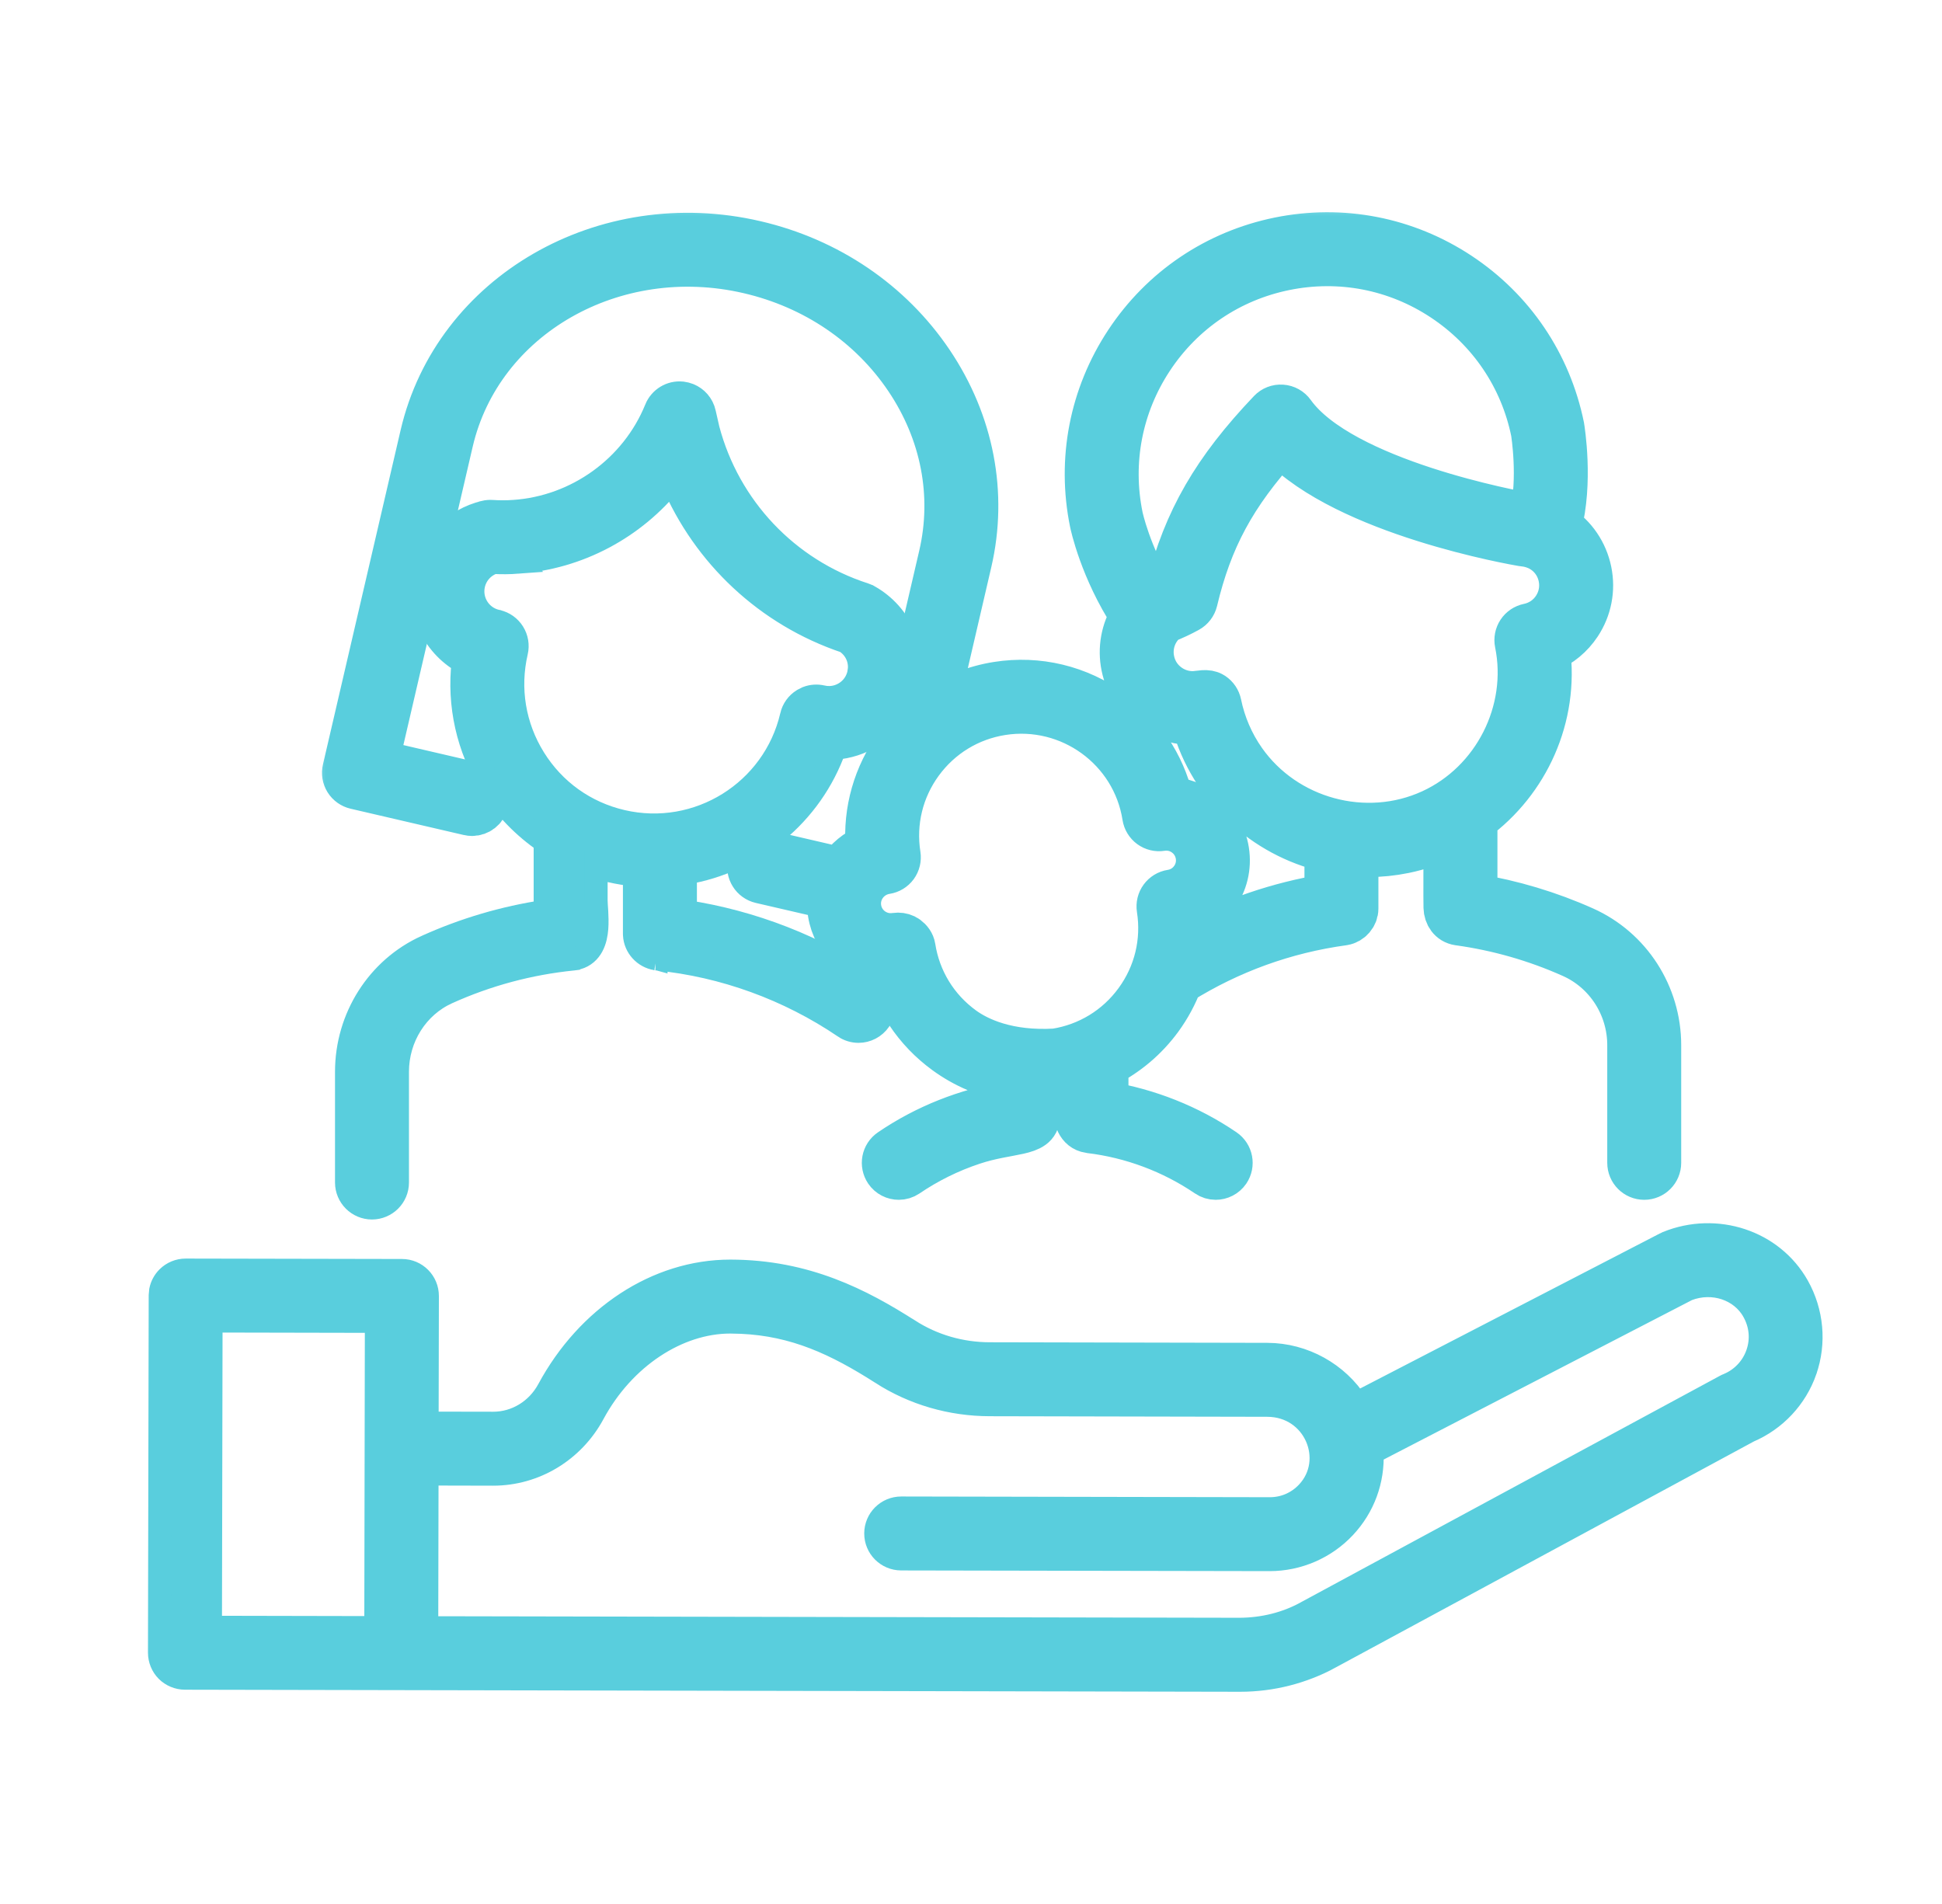
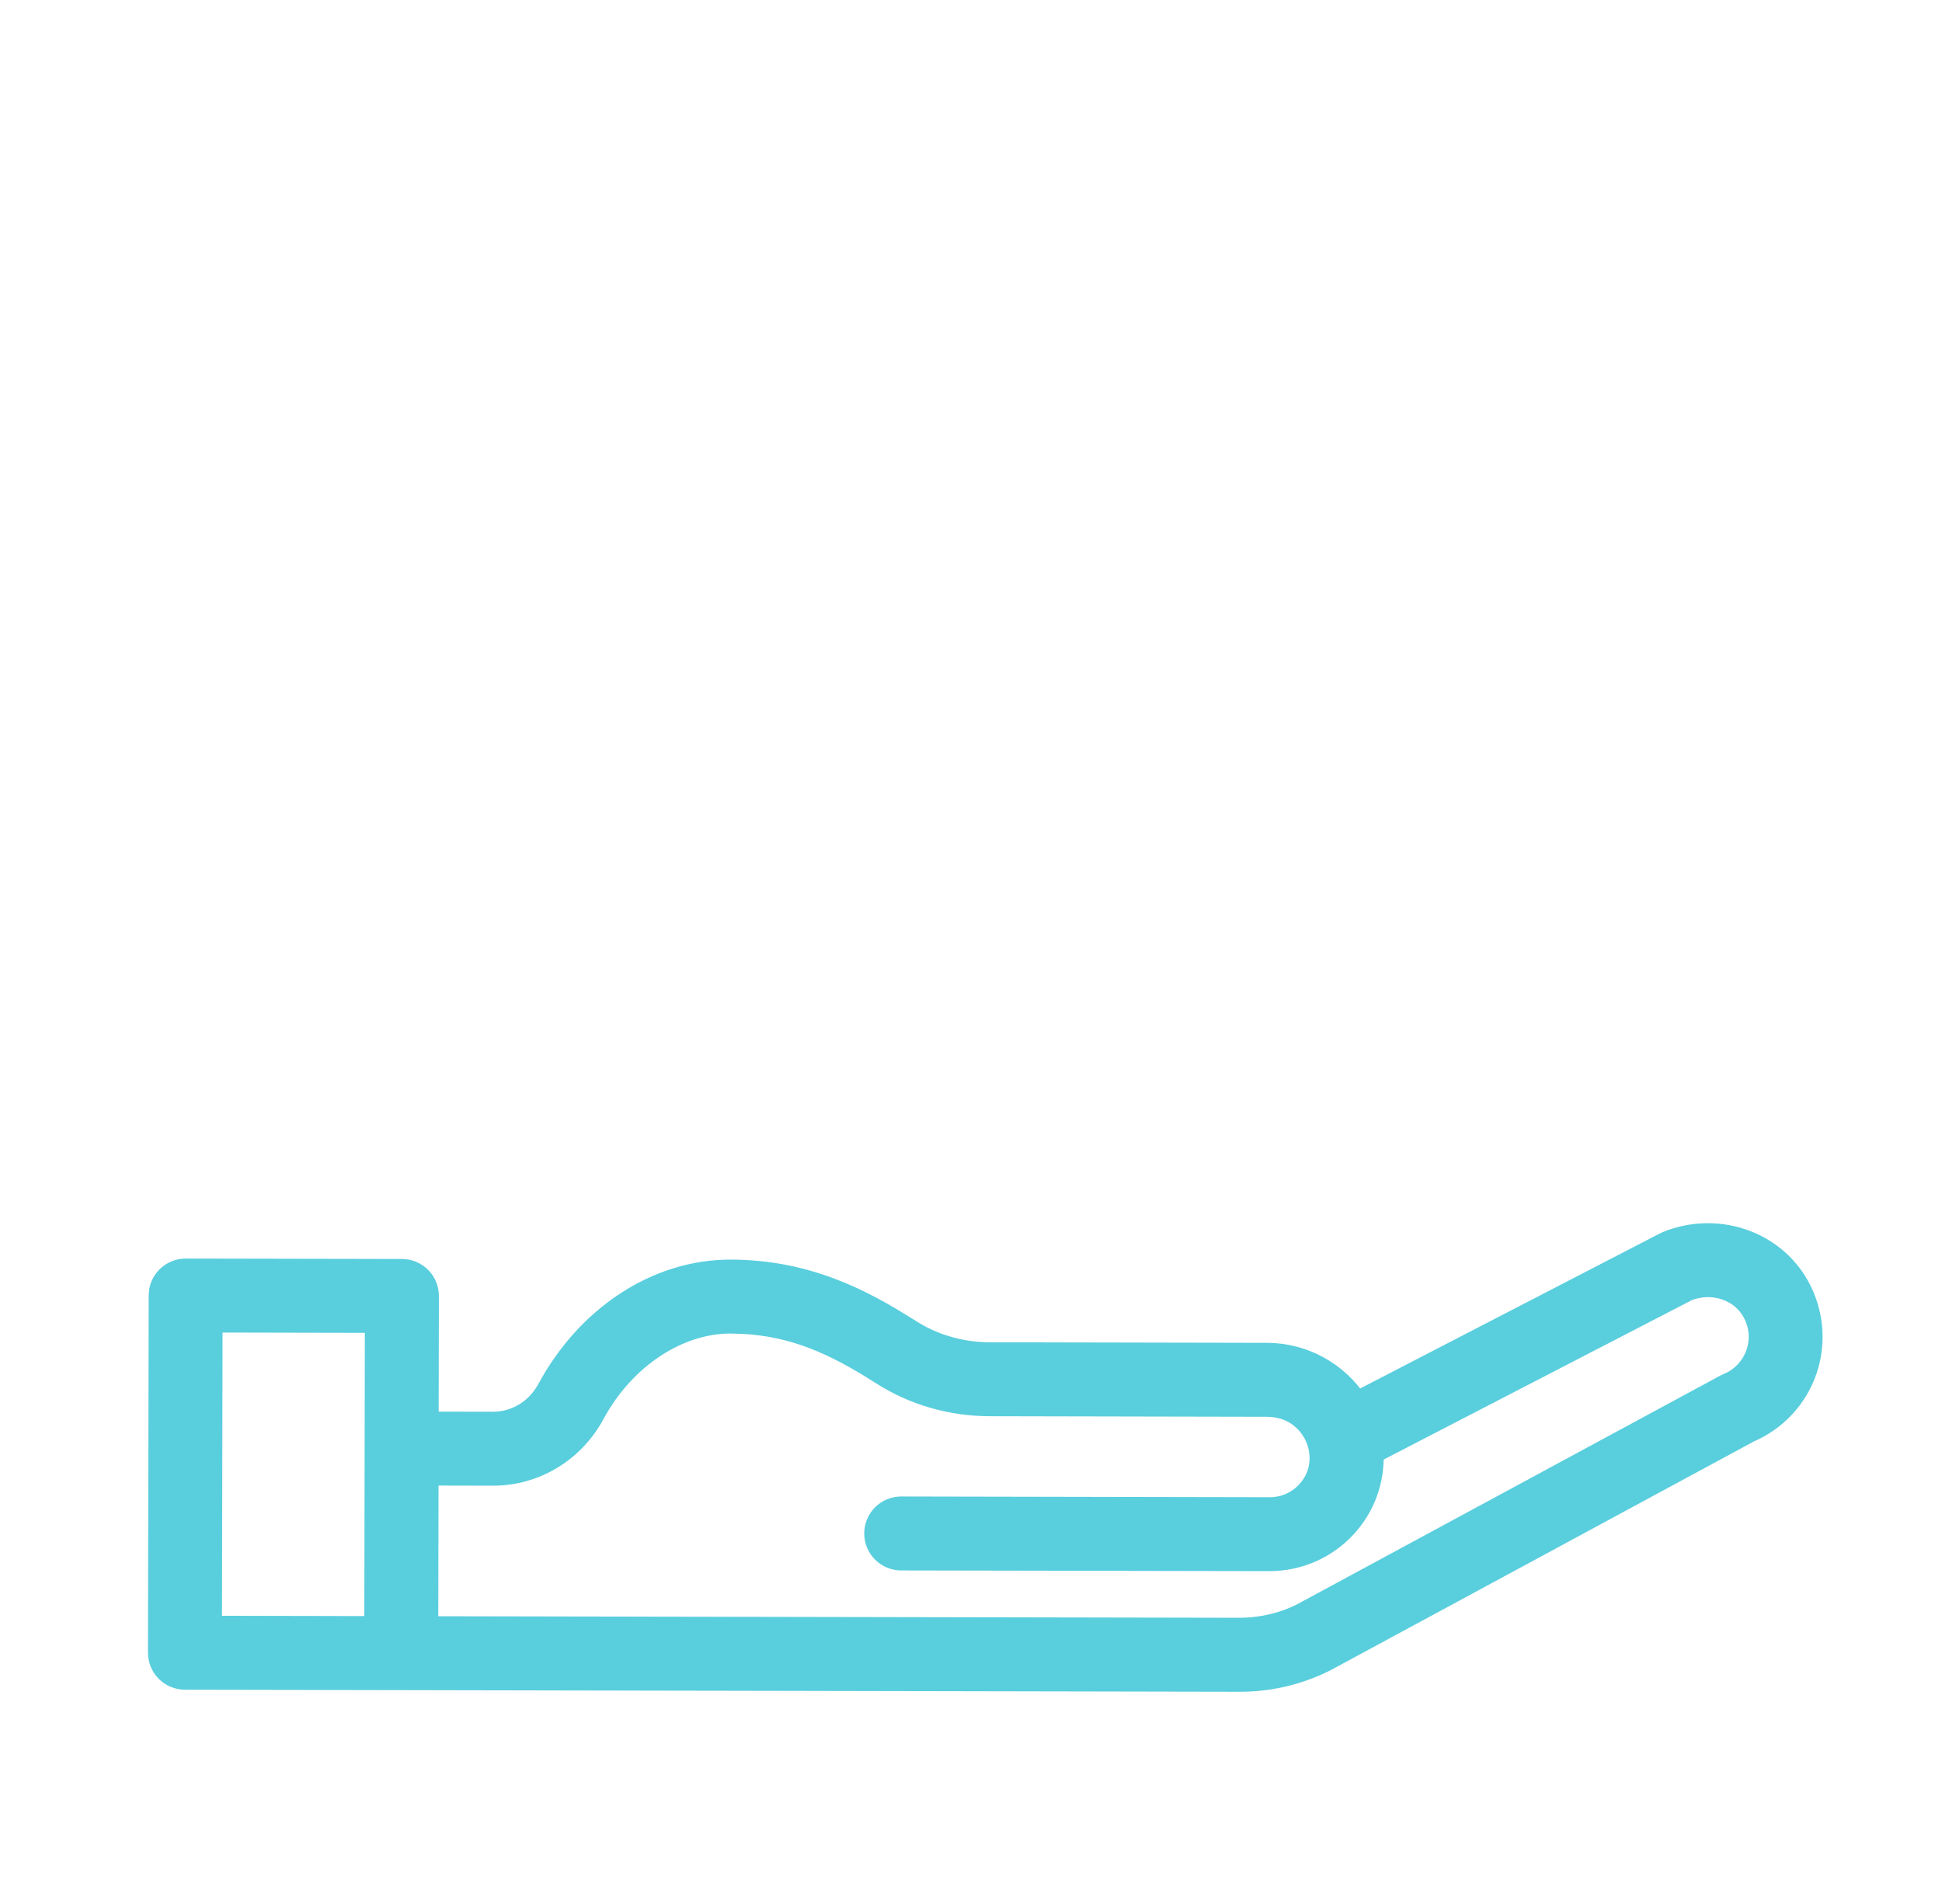
<svg xmlns="http://www.w3.org/2000/svg" fill="none" viewBox="0 0 51 50" height="50" width="51">
-   <path stroke-width="0.6" stroke="#59CEDD" fill="#59CEDD" d="M15.089 25.179L15.088 25.18C15.079 25.181 15.067 25.184 15.053 25.186C13.909 25.301 12.796 25.599 11.748 26.073C10.958 26.43 10.44 27.242 10.44 28.146V31.054C10.44 31.424 10.14 31.724 9.769 31.725C9.399 31.725 9.098 31.424 9.098 31.054V28.146C9.098 26.723 9.918 25.428 11.195 24.851H11.196C12.192 24.4 13.239 24.093 14.315 23.93V22.108C13.752 21.721 13.263 21.224 12.89 20.625V20.624C12.282 19.646 12.03 18.515 12.16 17.387C11.36 16.93 10.915 15.988 11.134 15.045C11.319 14.251 11.929 13.638 12.723 13.446L12.724 13.445C12.788 13.43 12.855 13.424 12.924 13.429H12.925C13.126 13.442 13.311 13.441 13.491 13.428H13.493C15.141 13.317 16.606 12.259 17.224 10.735V10.734C17.336 10.461 17.613 10.289 17.912 10.319L18.019 10.339C18.229 10.395 18.4 10.55 18.475 10.754L18.505 10.86L18.599 11.273C19.139 13.313 20.678 14.952 22.702 15.605C22.746 15.62 22.789 15.639 22.83 15.662H22.831C23.657 16.134 24.07 17.076 23.855 18.002C23.726 18.558 23.387 19.031 22.902 19.333C22.603 19.519 22.27 19.626 21.925 19.65C21.302 21.405 19.772 22.634 18.002 22.93V23.934C19.754 24.201 21.445 24.857 22.924 25.859C23.23 26.067 23.311 26.484 23.102 26.791C22.972 26.982 22.761 27.086 22.547 27.086C22.417 27.086 22.285 27.048 22.171 26.971V26.97C20.707 25.978 19.009 25.361 17.263 25.186C17.249 25.184 17.237 25.182 17.228 25.181C17.22 25.179 17.214 25.177 17.212 25.177H17.213C17.216 25.177 17.222 25.179 17.23 25.181V25.18C16.918 25.133 16.676 24.866 16.66 24.553V24.552C16.66 24.547 16.659 24.539 16.659 24.531V22.976C16.451 22.954 16.241 22.922 16.032 22.873C15.904 22.843 15.779 22.807 15.657 22.768V23.644C15.657 23.712 15.666 23.804 15.674 23.944C15.681 24.073 15.686 24.229 15.675 24.38C15.663 24.527 15.634 24.699 15.552 24.849C15.475 24.991 15.348 25.113 15.167 25.163L15.089 25.179ZM17.649 12.63C16.668 13.858 15.196 14.658 13.587 14.766L13.588 14.767C13.385 14.782 13.179 14.783 12.964 14.773C12.701 14.864 12.504 15.078 12.441 15.35C12.342 15.777 12.608 16.206 13.035 16.307L13.061 16.312L13.065 16.314C13.238 16.354 13.387 16.461 13.481 16.611C13.576 16.763 13.606 16.945 13.566 17.118C13.342 18.082 13.507 19.075 14.03 19.916C14.553 20.757 15.371 21.342 16.336 21.566C18.326 22.029 20.321 20.787 20.784 18.797V18.796C20.824 18.623 20.931 18.473 21.083 18.379L21.201 18.32C21.324 18.274 21.46 18.265 21.59 18.295L21.668 18.309C21.85 18.333 22.033 18.293 22.192 18.194C22.373 18.081 22.498 17.906 22.547 17.698L22.566 17.572C22.587 17.286 22.451 17.013 22.203 16.852C20.129 16.155 18.484 14.604 17.649 12.63Z" />
  <mask fill="black" height="27" width="37" y="5.174" x="8.056" maskUnits="userSpaceOnUse" id="path-2-outside-1_2471_164">
-     <rect height="27" width="37" y="5.174" x="8.056" fill="white" />
-     <path d="M9.343 20.653L12.313 21.343C12.341 21.35 12.369 21.353 12.398 21.353C12.566 21.353 12.719 21.238 12.758 21.066C12.805 20.866 12.681 20.668 12.481 20.621L9.873 20.015L11.829 11.596C12.597 8.298 16.114 6.288 19.667 7.115C21.394 7.516 22.872 8.518 23.827 9.937C24.777 11.347 25.096 13.001 24.726 14.593L23.567 19.582C23.001 20.361 22.736 21.295 22.807 22.244C22.499 22.366 22.246 22.582 22.068 22.848L20.152 22.404C19.951 22.358 19.753 22.482 19.706 22.681C19.66 22.881 19.784 23.081 19.984 23.127L21.811 23.55C21.795 23.689 21.792 23.83 21.814 23.975C21.932 24.725 22.558 25.273 23.3 25.318C23.523 26.244 24.062 27.052 24.84 27.619C25.339 27.983 25.903 28.221 26.494 28.327V28.997C25.388 29.178 24.322 29.599 23.395 30.231C23.225 30.346 23.182 30.576 23.297 30.746C23.368 30.851 23.485 30.908 23.604 30.908C23.676 30.908 23.748 30.887 23.812 30.844C24.345 30.481 24.929 30.193 25.542 29.99C26.507 29.669 27.235 29.794 27.235 29.316V28.391C27.433 28.39 27.633 28.374 27.832 28.343C27.989 28.318 28.142 28.282 28.293 28.241C28.293 28.598 28.064 29.594 28.605 29.681C28.61 29.681 28.615 29.683 28.62 29.684C29.726 29.816 30.796 30.217 31.717 30.843C31.781 30.887 31.854 30.908 31.925 30.908C32.044 30.908 32.161 30.851 32.233 30.746C32.348 30.576 32.304 30.346 32.134 30.23C31.207 29.599 30.142 29.178 29.035 28.996V27.952C29.593 27.668 30.081 27.258 30.461 26.738C30.678 26.44 30.85 26.119 30.977 25.783C32.293 24.964 33.738 24.439 35.278 24.228C35.281 24.228 35.284 24.227 35.287 24.226C35.46 24.198 35.599 24.037 35.599 23.861V22.419C35.708 22.426 35.817 22.433 35.927 22.433C36.241 22.433 36.559 22.401 36.878 22.336C37.27 22.256 37.638 22.125 37.983 21.959C37.983 22.41 37.977 23.657 37.983 23.83C37.988 24.023 38.101 24.198 38.303 24.228C39.335 24.37 40.339 24.657 41.289 25.082C42.212 25.495 42.809 26.423 42.809 27.447V30.537C42.809 30.742 42.975 30.908 43.18 30.908C43.385 30.908 43.551 30.742 43.551 30.537V27.447C43.551 26.131 42.782 24.937 41.593 24.405C40.677 23.995 39.713 23.707 38.725 23.543V21.515C40.09 20.515 40.868 18.825 40.636 17.067C40.969 16.928 41.254 16.693 41.458 16.385C41.729 15.975 41.824 15.484 41.726 15.003C41.624 14.507 41.334 14.092 40.934 13.831C41.245 12.662 41.019 11.278 41.007 11.204C40.671 9.559 39.715 8.143 38.314 7.217C36.914 6.292 35.236 5.967 33.592 6.302C31.947 6.638 30.531 7.594 29.605 8.995C28.68 10.396 28.355 12.072 28.69 13.717C28.701 13.77 28.948 14.944 29.75 16.174C29.513 16.564 29.423 17.031 29.518 17.494C29.616 17.976 29.896 18.39 30.306 18.661C30.622 18.87 30.988 18.974 31.357 18.966C31.834 20.672 33.211 21.923 34.857 22.307V23.546C33.572 23.758 32.351 24.175 31.212 24.791C31.236 24.554 31.24 24.315 31.222 24.074C31.498 23.964 31.738 23.779 31.918 23.533C32.168 23.188 32.27 22.767 32.204 22.346C32.138 21.925 31.913 21.555 31.568 21.303C31.322 21.124 31.037 21.021 30.74 21.001C30.517 20.074 29.976 19.266 29.194 18.698C28.323 18.066 27.258 17.809 26.196 17.976C25.595 18.07 25.037 18.298 24.549 18.632L25.448 14.761C25.865 12.966 25.508 11.106 24.442 9.523C23.381 7.948 21.745 6.836 19.835 6.393C15.883 5.473 11.967 7.732 11.106 11.428L9.066 20.209C9.043 20.305 9.06 20.406 9.112 20.489C9.164 20.572 9.248 20.631 9.343 20.653ZM30.224 9.404C31.041 8.168 32.289 7.325 33.74 7.029C35.19 6.733 36.67 7.019 37.905 7.836C39.14 8.652 39.983 9.901 40.277 11.339C40.279 11.352 40.477 12.569 40.236 13.564C40.194 13.557 40.154 13.546 40.111 13.541C39.841 13.494 35.227 12.66 33.936 10.854C33.872 10.764 33.771 10.707 33.66 10.7C33.548 10.692 33.442 10.734 33.366 10.814C31.905 12.349 31.146 13.659 30.696 15.439C30.567 15.504 30.431 15.564 30.284 15.619C30.282 15.62 30.281 15.621 30.279 15.623C29.63 14.568 29.419 13.58 29.417 13.569C29.121 12.118 29.408 10.639 30.224 9.404ZM32.004 18.486C31.984 18.389 31.927 18.305 31.845 18.25C31.696 18.152 31.515 18.22 31.345 18.224C31.122 18.23 30.901 18.165 30.715 18.042C30.47 17.88 30.303 17.633 30.245 17.346C30.164 16.952 30.302 16.552 30.607 16.29C30.817 16.207 31.011 16.116 31.196 16.014C31.288 15.963 31.353 15.877 31.378 15.776C31.766 14.148 32.386 12.991 33.62 11.63C35.379 13.478 39.801 14.242 39.999 14.275C40.008 14.277 40.017 14.277 40.027 14.278C40.143 14.289 40.253 14.319 40.364 14.365C40.685 14.504 40.925 14.791 40.998 15.151C41.057 15.438 41 15.731 40.838 15.976C40.677 16.221 40.429 16.387 40.142 16.446C40.046 16.466 39.961 16.523 39.907 16.605C39.853 16.687 39.833 16.787 39.853 16.884C40.22 18.683 39.27 20.558 37.6 21.325C35.864 22.122 33.749 21.547 32.651 19.987C32.335 19.538 32.114 19.024 32.004 18.486ZM26.312 18.708C28.104 18.428 29.792 19.653 30.072 21.44C30.087 21.538 30.141 21.625 30.22 21.683C30.299 21.74 30.398 21.765 30.496 21.749C30.721 21.714 30.947 21.768 31.131 21.903C31.315 22.037 31.436 22.235 31.472 22.461C31.507 22.686 31.453 22.912 31.318 23.096C31.184 23.28 30.986 23.401 30.76 23.436C30.663 23.451 30.576 23.505 30.518 23.584C30.46 23.663 30.436 23.763 30.451 23.86C30.587 24.726 30.378 25.593 29.861 26.301C29.345 27.009 28.583 27.474 27.718 27.61C26.466 27.684 25.679 27.313 25.277 27.019C24.568 26.503 24.103 25.742 23.968 24.876C23.953 24.779 23.888 24.693 23.809 24.635C23.746 24.589 23.663 24.566 23.583 24.566C23.562 24.566 23.542 24.567 23.522 24.57C23.058 24.643 22.619 24.324 22.547 23.859C22.474 23.394 22.797 22.955 23.269 22.881C23.366 22.866 23.453 22.813 23.511 22.734C23.569 22.654 23.593 22.555 23.578 22.458C23.442 21.592 23.652 20.725 24.168 20.017C24.685 19.309 25.446 18.844 26.312 18.708Z" />
-   </mask>
-   <path fill="#59CEDD" d="M9.343 20.653L12.313 21.343C12.341 21.35 12.369 21.353 12.398 21.353C12.566 21.353 12.719 21.238 12.758 21.066C12.805 20.866 12.681 20.668 12.481 20.621L9.873 20.015L11.829 11.596C12.597 8.298 16.114 6.288 19.667 7.115C21.394 7.516 22.872 8.518 23.827 9.937C24.777 11.347 25.096 13.001 24.726 14.593L23.567 19.582C23.001 20.361 22.736 21.295 22.807 22.244C22.499 22.366 22.246 22.582 22.068 22.848L20.152 22.404C19.951 22.358 19.753 22.482 19.706 22.681C19.66 22.881 19.784 23.081 19.984 23.127L21.811 23.55C21.795 23.689 21.792 23.83 21.814 23.975C21.932 24.725 22.558 25.273 23.3 25.318C23.523 26.244 24.062 27.052 24.84 27.619C25.339 27.983 25.903 28.221 26.494 28.327V28.997C25.388 29.178 24.322 29.599 23.395 30.231C23.225 30.346 23.182 30.576 23.297 30.746C23.368 30.851 23.485 30.908 23.604 30.908C23.676 30.908 23.748 30.887 23.812 30.844C24.345 30.481 24.929 30.193 25.542 29.99C26.507 29.669 27.235 29.794 27.235 29.316V28.391C27.433 28.39 27.633 28.374 27.832 28.343C27.989 28.318 28.142 28.282 28.293 28.241C28.293 28.598 28.064 29.594 28.605 29.681C28.61 29.681 28.615 29.683 28.62 29.684C29.726 29.816 30.796 30.217 31.717 30.843C31.781 30.887 31.854 30.908 31.925 30.908C32.044 30.908 32.161 30.851 32.233 30.746C32.348 30.576 32.304 30.346 32.134 30.23C31.207 29.599 30.142 29.178 29.035 28.996V27.952C29.593 27.668 30.081 27.258 30.461 26.738C30.678 26.44 30.85 26.119 30.977 25.783C32.293 24.964 33.738 24.439 35.278 24.228C35.281 24.228 35.284 24.227 35.287 24.226C35.46 24.198 35.599 24.037 35.599 23.861V22.419C35.708 22.426 35.817 22.433 35.927 22.433C36.241 22.433 36.559 22.401 36.878 22.336C37.27 22.256 37.638 22.125 37.983 21.959C37.983 22.41 37.977 23.657 37.983 23.83C37.988 24.023 38.101 24.198 38.303 24.228C39.335 24.37 40.339 24.657 41.289 25.082C42.212 25.495 42.809 26.423 42.809 27.447V30.537C42.809 30.742 42.975 30.908 43.18 30.908C43.385 30.908 43.551 30.742 43.551 30.537V27.447C43.551 26.131 42.782 24.937 41.593 24.405C40.677 23.995 39.713 23.707 38.725 23.543V21.515C40.09 20.515 40.868 18.825 40.636 17.067C40.969 16.928 41.254 16.693 41.458 16.385C41.729 15.975 41.824 15.484 41.726 15.003C41.624 14.507 41.334 14.092 40.934 13.831C41.245 12.662 41.019 11.278 41.007 11.204C40.671 9.559 39.715 8.143 38.314 7.217C36.914 6.292 35.236 5.967 33.592 6.302C31.947 6.638 30.531 7.594 29.605 8.995C28.68 10.396 28.355 12.072 28.69 13.717C28.701 13.77 28.948 14.944 29.75 16.174C29.513 16.564 29.423 17.031 29.518 17.494C29.616 17.976 29.896 18.39 30.306 18.661C30.622 18.87 30.988 18.974 31.357 18.966C31.834 20.672 33.211 21.923 34.857 22.307V23.546C33.572 23.758 32.351 24.175 31.212 24.791C31.236 24.554 31.24 24.315 31.222 24.074C31.498 23.964 31.738 23.779 31.918 23.533C32.168 23.188 32.27 22.767 32.204 22.346C32.138 21.925 31.913 21.555 31.568 21.303C31.322 21.124 31.037 21.021 30.74 21.001C30.517 20.074 29.976 19.266 29.194 18.698C28.323 18.066 27.258 17.809 26.196 17.976C25.595 18.07 25.037 18.298 24.549 18.632L25.448 14.761C25.865 12.966 25.508 11.106 24.442 9.523C23.381 7.948 21.745 6.836 19.835 6.393C15.883 5.473 11.967 7.732 11.106 11.428L9.066 20.209C9.043 20.305 9.06 20.406 9.112 20.489C9.164 20.572 9.248 20.631 9.343 20.653ZM30.224 9.404C31.041 8.168 32.289 7.325 33.74 7.029C35.19 6.733 36.67 7.019 37.905 7.836C39.14 8.652 39.983 9.901 40.277 11.339C40.279 11.352 40.477 12.569 40.236 13.564C40.194 13.557 40.154 13.546 40.111 13.541C39.841 13.494 35.227 12.66 33.936 10.854C33.872 10.764 33.771 10.707 33.66 10.7C33.548 10.692 33.442 10.734 33.366 10.814C31.905 12.349 31.146 13.659 30.696 15.439C30.567 15.504 30.431 15.564 30.284 15.619C30.282 15.62 30.281 15.621 30.279 15.623C29.63 14.568 29.419 13.58 29.417 13.569C29.121 12.118 29.408 10.639 30.224 9.404ZM32.004 18.486C31.984 18.389 31.927 18.305 31.845 18.25C31.696 18.152 31.515 18.22 31.345 18.224C31.122 18.23 30.901 18.165 30.715 18.042C30.47 17.88 30.303 17.633 30.245 17.346C30.164 16.952 30.302 16.552 30.607 16.29C30.817 16.207 31.011 16.116 31.196 16.014C31.288 15.963 31.353 15.877 31.378 15.776C31.766 14.148 32.386 12.991 33.62 11.63C35.379 13.478 39.801 14.242 39.999 14.275C40.008 14.277 40.017 14.277 40.027 14.278C40.143 14.289 40.253 14.319 40.364 14.365C40.685 14.504 40.925 14.791 40.998 15.151C41.057 15.438 41 15.731 40.838 15.976C40.677 16.221 40.429 16.387 40.142 16.446C40.046 16.466 39.961 16.523 39.907 16.605C39.853 16.687 39.833 16.787 39.853 16.884C40.22 18.683 39.27 20.558 37.6 21.325C35.864 22.122 33.749 21.547 32.651 19.987C32.335 19.538 32.114 19.024 32.004 18.486ZM26.312 18.708C28.104 18.428 29.792 19.653 30.072 21.44C30.087 21.538 30.141 21.625 30.22 21.683C30.299 21.74 30.398 21.765 30.496 21.749C30.721 21.714 30.947 21.768 31.131 21.903C31.315 22.037 31.436 22.235 31.472 22.461C31.507 22.686 31.453 22.912 31.318 23.096C31.184 23.28 30.986 23.401 30.76 23.436C30.663 23.451 30.576 23.505 30.518 23.584C30.46 23.663 30.436 23.763 30.451 23.86C30.587 24.726 30.378 25.593 29.861 26.301C29.345 27.009 28.583 27.474 27.718 27.61C26.466 27.684 25.679 27.313 25.277 27.019C24.568 26.503 24.103 25.742 23.968 24.876C23.953 24.779 23.888 24.693 23.809 24.635C23.746 24.589 23.663 24.566 23.583 24.566C23.562 24.566 23.542 24.567 23.522 24.57C23.058 24.643 22.619 24.324 22.547 23.859C22.474 23.394 22.797 22.955 23.269 22.881C23.366 22.866 23.453 22.813 23.511 22.734C23.569 22.654 23.593 22.555 23.578 22.458C23.442 21.592 23.652 20.725 24.168 20.017C24.685 19.309 25.446 18.844 26.312 18.708Z" />
-   <path mask="url(#path-2-outside-1_2471_164)" stroke-width="1.2" stroke="#59CEDD" d="M9.343 20.653L12.313 21.343C12.341 21.35 12.369 21.353 12.398 21.353C12.566 21.353 12.719 21.238 12.758 21.066C12.805 20.866 12.681 20.668 12.481 20.621L9.873 20.015L11.829 11.596C12.597 8.298 16.114 6.288 19.667 7.115C21.394 7.516 22.872 8.518 23.827 9.937C24.777 11.347 25.096 13.001 24.726 14.593L23.567 19.582C23.001 20.361 22.736 21.295 22.807 22.244C22.499 22.366 22.246 22.582 22.068 22.848L20.152 22.404C19.951 22.358 19.753 22.482 19.706 22.681C19.66 22.881 19.784 23.081 19.984 23.127L21.811 23.55C21.795 23.689 21.792 23.83 21.814 23.975C21.932 24.725 22.558 25.273 23.3 25.318C23.523 26.244 24.062 27.052 24.84 27.619C25.339 27.983 25.903 28.221 26.494 28.327V28.997C25.388 29.178 24.322 29.599 23.395 30.231C23.225 30.346 23.182 30.576 23.297 30.746C23.368 30.851 23.485 30.908 23.604 30.908C23.676 30.908 23.748 30.887 23.812 30.844C24.345 30.481 24.929 30.193 25.542 29.99C26.507 29.669 27.235 29.794 27.235 29.316V28.391C27.433 28.39 27.633 28.374 27.832 28.343C27.989 28.318 28.142 28.282 28.293 28.241C28.293 28.598 28.064 29.594 28.605 29.681C28.61 29.681 28.615 29.683 28.62 29.684C29.726 29.816 30.796 30.217 31.717 30.843C31.781 30.887 31.854 30.908 31.925 30.908C32.044 30.908 32.161 30.851 32.233 30.746C32.348 30.576 32.304 30.346 32.134 30.23C31.207 29.599 30.142 29.178 29.035 28.996V27.952C29.593 27.668 30.081 27.258 30.461 26.738C30.678 26.44 30.85 26.119 30.977 25.783C32.293 24.964 33.738 24.439 35.278 24.228C35.281 24.228 35.284 24.227 35.287 24.226C35.46 24.198 35.599 24.037 35.599 23.861V22.419C35.708 22.426 35.817 22.433 35.927 22.433C36.241 22.433 36.559 22.401 36.878 22.336C37.27 22.256 37.638 22.125 37.983 21.959C37.983 22.41 37.977 23.657 37.983 23.83C37.988 24.023 38.101 24.198 38.303 24.228C39.335 24.37 40.339 24.657 41.289 25.082C42.212 25.495 42.809 26.423 42.809 27.447V30.537C42.809 30.742 42.975 30.908 43.18 30.908C43.385 30.908 43.551 30.742 43.551 30.537V27.447C43.551 26.131 42.782 24.937 41.593 24.405C40.677 23.995 39.713 23.707 38.725 23.543V21.515C40.09 20.515 40.868 18.825 40.636 17.067C40.969 16.928 41.254 16.693 41.458 16.385C41.729 15.975 41.824 15.484 41.726 15.003C41.624 14.507 41.334 14.092 40.934 13.831C41.245 12.662 41.019 11.278 41.007 11.204C40.671 9.559 39.715 8.143 38.314 7.217C36.914 6.292 35.236 5.967 33.592 6.302C31.947 6.638 30.531 7.594 29.605 8.995C28.68 10.396 28.355 12.072 28.69 13.717C28.701 13.77 28.948 14.944 29.75 16.174C29.513 16.564 29.423 17.031 29.518 17.494C29.616 17.976 29.896 18.39 30.306 18.661C30.622 18.87 30.988 18.974 31.357 18.966C31.834 20.672 33.211 21.923 34.857 22.307V23.546C33.572 23.758 32.351 24.175 31.212 24.791C31.236 24.554 31.24 24.315 31.222 24.074C31.498 23.964 31.738 23.779 31.918 23.533C32.168 23.188 32.27 22.767 32.204 22.346C32.138 21.925 31.913 21.555 31.568 21.303C31.322 21.124 31.037 21.021 30.74 21.001C30.517 20.074 29.976 19.266 29.194 18.698C28.323 18.066 27.258 17.809 26.196 17.976C25.595 18.07 25.037 18.298 24.549 18.632L25.448 14.761C25.865 12.966 25.508 11.106 24.442 9.523C23.381 7.948 21.745 6.836 19.835 6.393C15.883 5.473 11.967 7.732 11.106 11.428L9.066 20.209C9.043 20.305 9.06 20.406 9.112 20.489C9.164 20.572 9.248 20.631 9.343 20.653ZM30.224 9.404C31.041 8.168 32.289 7.325 33.74 7.029C35.19 6.733 36.67 7.019 37.905 7.836C39.14 8.652 39.983 9.901 40.277 11.339C40.279 11.352 40.477 12.569 40.236 13.564C40.194 13.557 40.154 13.546 40.111 13.541C39.841 13.494 35.227 12.66 33.936 10.854C33.872 10.764 33.771 10.707 33.66 10.7C33.548 10.692 33.442 10.734 33.366 10.814C31.905 12.349 31.146 13.659 30.696 15.439C30.567 15.504 30.431 15.564 30.284 15.619C30.282 15.62 30.281 15.621 30.279 15.623C29.63 14.568 29.419 13.58 29.417 13.569C29.121 12.118 29.408 10.639 30.224 9.404ZM32.004 18.486C31.984 18.389 31.927 18.305 31.845 18.25C31.696 18.152 31.515 18.22 31.345 18.224C31.122 18.23 30.901 18.165 30.715 18.042C30.47 17.88 30.303 17.633 30.245 17.346C30.164 16.952 30.302 16.552 30.607 16.29C30.817 16.207 31.011 16.116 31.196 16.014C31.288 15.963 31.353 15.877 31.378 15.776C31.766 14.148 32.386 12.991 33.62 11.63C35.379 13.478 39.801 14.242 39.999 14.275C40.008 14.277 40.017 14.277 40.027 14.278C40.143 14.289 40.253 14.319 40.364 14.365C40.685 14.504 40.925 14.791 40.998 15.151C41.057 15.438 41 15.731 40.838 15.976C40.677 16.221 40.429 16.387 40.142 16.446C40.046 16.466 39.961 16.523 39.907 16.605C39.853 16.687 39.833 16.787 39.853 16.884C40.22 18.683 39.27 20.558 37.6 21.325C35.864 22.122 33.749 21.547 32.651 19.987C32.335 19.538 32.114 19.024 32.004 18.486ZM26.312 18.708C28.104 18.428 29.792 19.653 30.072 21.44C30.087 21.538 30.141 21.625 30.22 21.683C30.299 21.74 30.398 21.765 30.496 21.749C30.721 21.714 30.947 21.768 31.131 21.903C31.315 22.037 31.436 22.235 31.472 22.461C31.507 22.686 31.453 22.912 31.318 23.096C31.184 23.28 30.986 23.401 30.76 23.436C30.663 23.451 30.576 23.505 30.518 23.584C30.46 23.663 30.436 23.763 30.451 23.86C30.587 24.726 30.378 25.593 29.861 26.301C29.345 27.009 28.583 27.474 27.718 27.61C26.466 27.684 25.679 27.313 25.277 27.019C24.568 26.503 24.103 25.742 23.968 24.876C23.953 24.779 23.888 24.693 23.809 24.635C23.746 24.589 23.663 24.566 23.583 24.566C23.562 24.566 23.542 24.567 23.522 24.57C23.058 24.643 22.619 24.324 22.547 23.859C22.474 23.394 22.797 22.955 23.269 22.881C23.366 22.866 23.453 22.813 23.511 22.734C23.569 22.654 23.593 22.555 23.578 22.458C23.442 21.592 23.652 20.725 24.168 20.017C24.685 19.309 25.446 18.844 26.312 18.708Z" />
+     </mask>
  <path stroke-width="0.6" stroke="#59CEDD" fill="#59CEDD" d="M43.787 32.63C45.071 32.111 46.548 32.591 47.214 33.774C47.595 34.452 47.669 35.261 47.415 35.992V35.993C47.165 36.709 46.624 37.286 45.927 37.584L34.933 43.526L34.934 43.527C34.214 43.919 33.396 44.127 32.57 44.127H32.56L4.856 44.073H4.855C4.677 44.072 4.507 44 4.382 43.877L4.381 43.876C4.256 43.75 4.186 43.578 4.186 43.4L4.205 34.021L4.217 33.889C4.243 33.76 4.307 33.641 4.401 33.547L4.402 33.546C4.528 33.421 4.698 33.351 4.876 33.351H4.877L10.556 33.362C10.927 33.362 11.227 33.664 11.226 34.035L11.219 37.37L12.95 37.373H12.953C13.549 37.373 14.105 37.038 14.401 36.489C15.427 34.587 17.248 33.378 19.177 33.378H19.186C21.178 33.382 22.63 34.14 23.871 34.931H23.872C24.498 35.334 25.231 35.548 25.993 35.549L33.28 35.564C34.245 35.566 35.131 36.074 35.626 36.849L43.73 32.657V32.656C43.751 32.645 43.77 32.638 43.785 32.631L43.787 32.63ZM46.044 34.432C45.724 33.862 44.989 33.605 44.314 33.865L36.036 38.147C36.067 38.877 35.813 39.572 35.312 40.107C34.804 40.649 34.088 40.959 33.345 40.959H33.34L23.666 40.941C23.295 40.94 22.995 40.639 22.996 40.269C22.996 39.899 23.297 39.599 23.667 39.599H23.668L33.342 39.618H33.345C33.725 39.618 34.074 39.467 34.334 39.19C35.123 38.349 34.534 36.908 33.278 36.906L25.991 36.891C24.974 36.889 23.991 36.603 23.147 36.061V36.06C21.948 35.295 20.868 34.79 19.468 34.727L19.184 34.72H19.177C17.804 34.72 16.381 35.645 15.583 37.126C15.056 38.104 14.049 38.715 12.953 38.715H12.947L11.217 38.711L11.209 42.743L32.56 42.784C33.178 42.779 33.769 42.634 34.294 42.348L34.294 42.347L45.311 36.393C45.335 36.38 45.358 36.369 45.38 36.361C45.739 36.213 46.02 35.918 46.148 35.55C46.278 35.178 46.242 34.783 46.044 34.432ZM5.529 42.731L9.867 42.74L9.882 34.702L5.545 34.693L5.529 42.731Z" />
</svg>